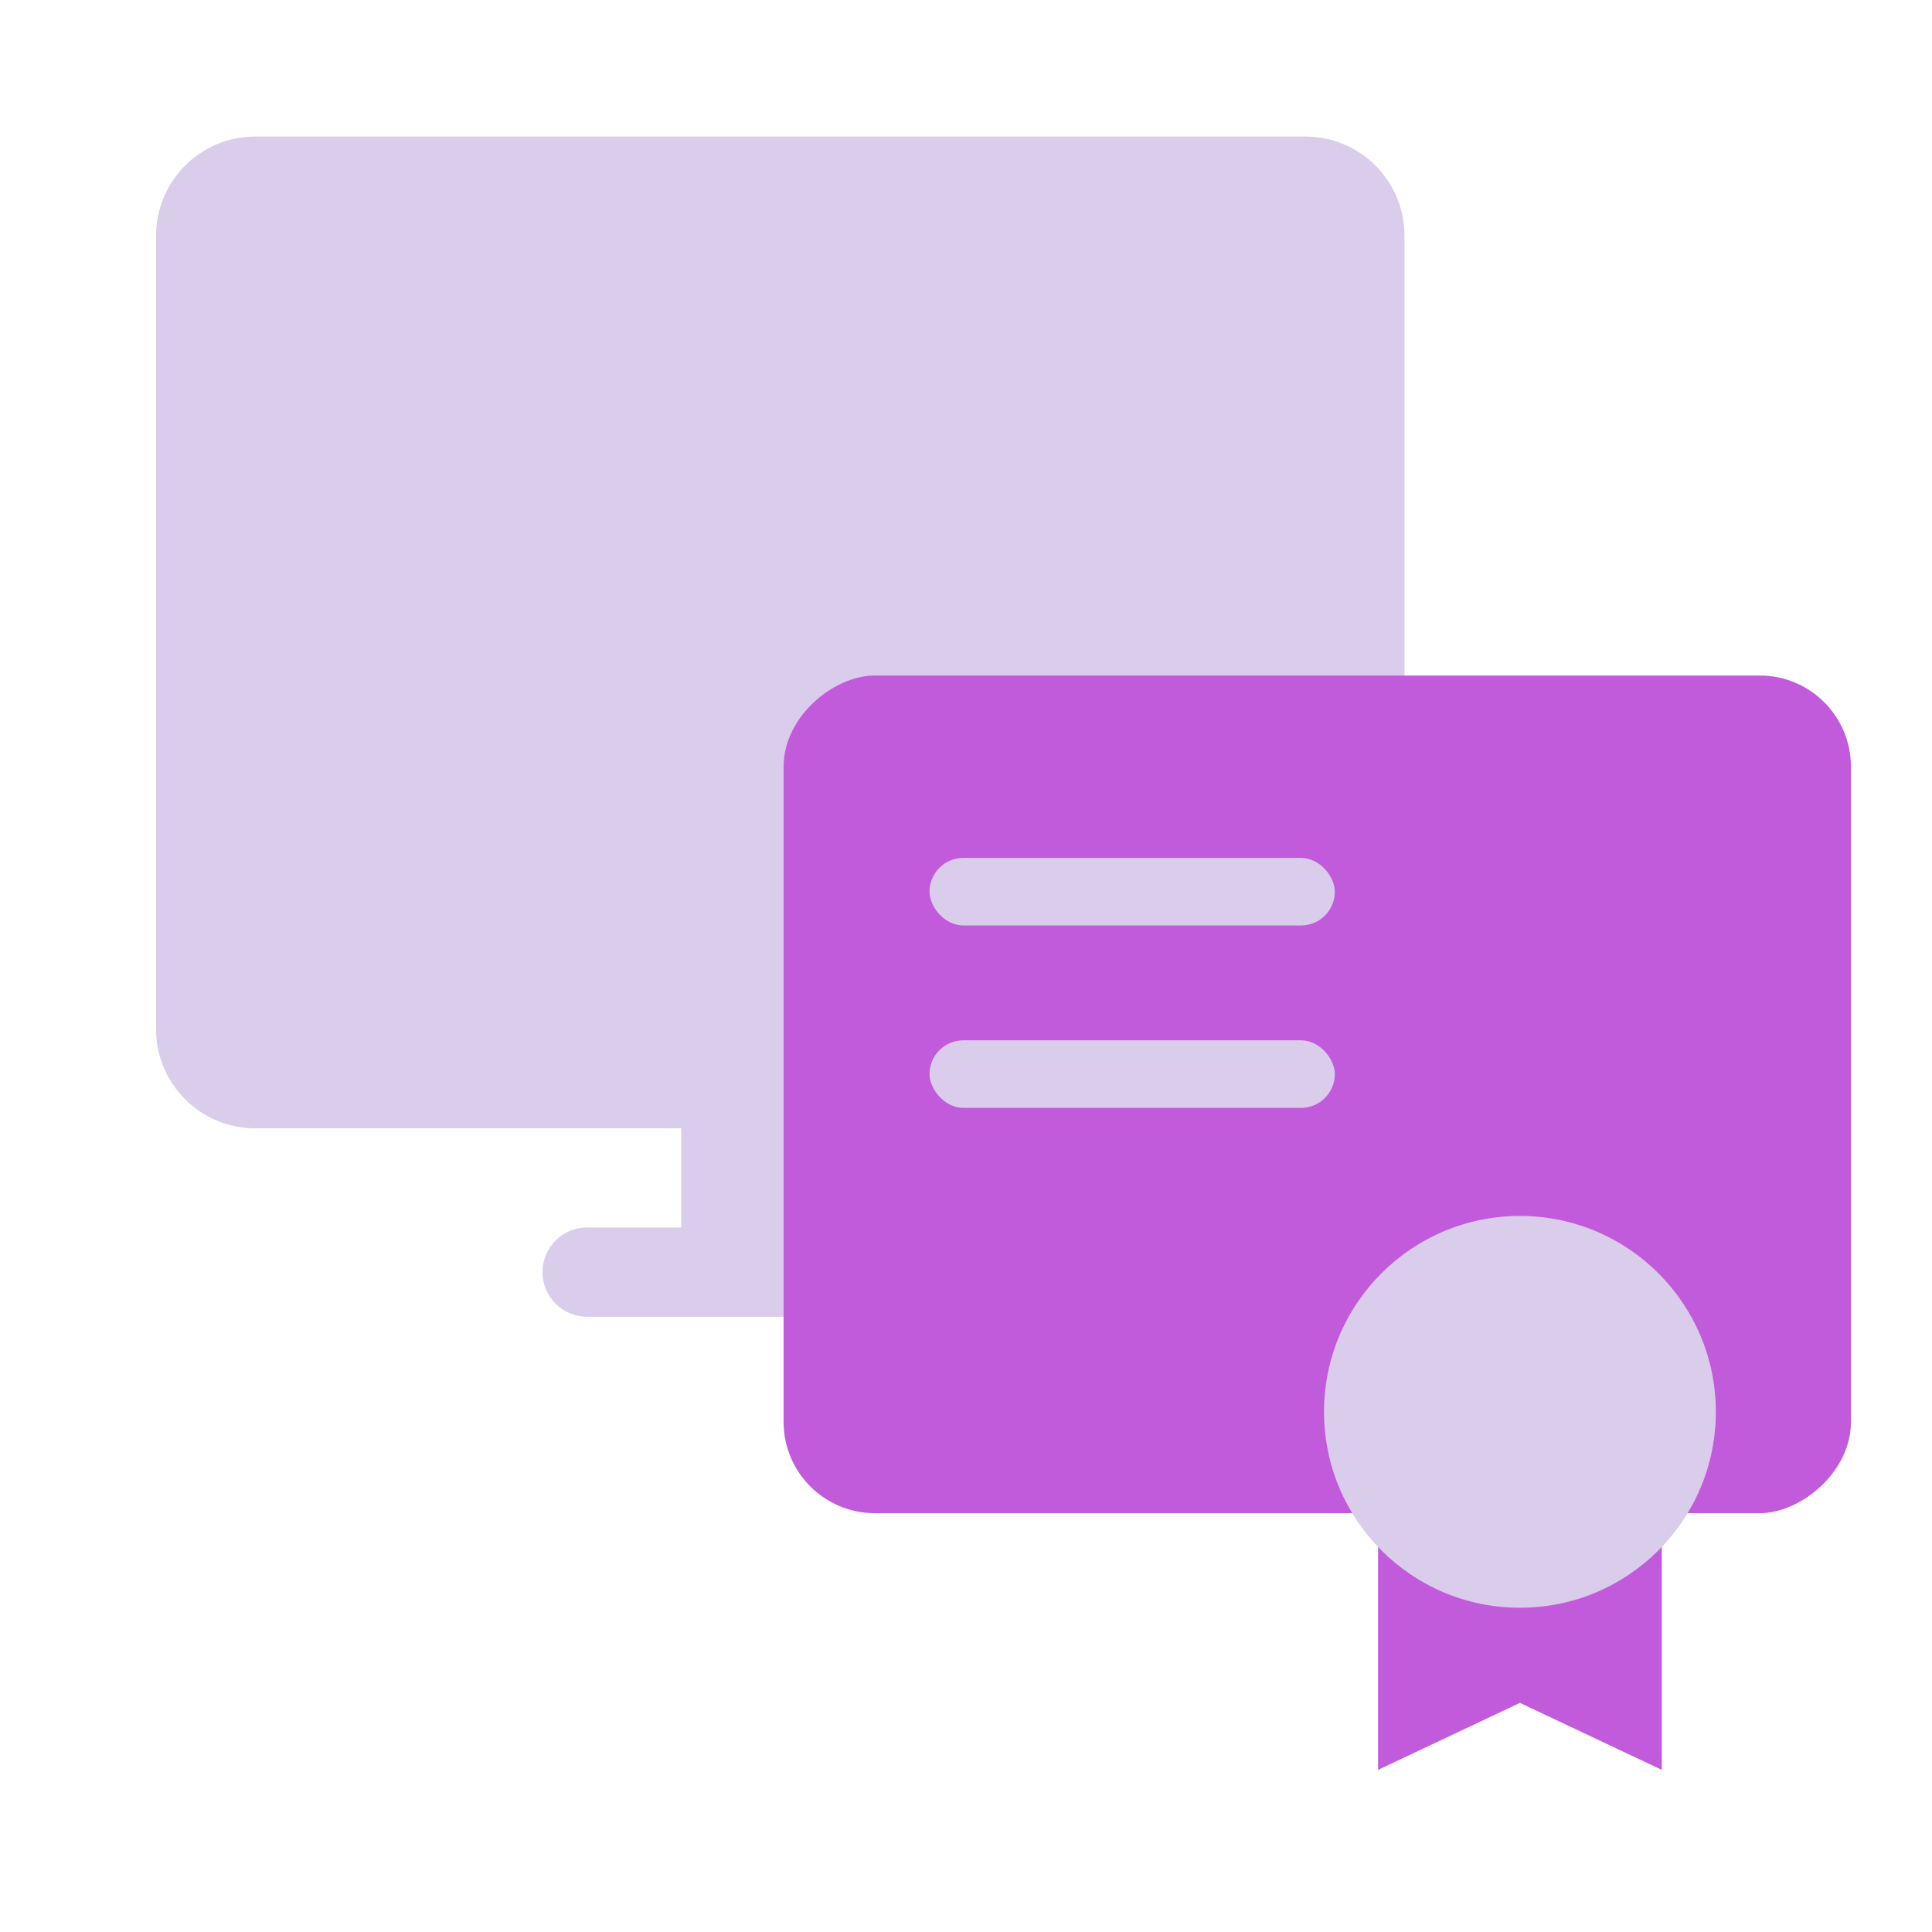
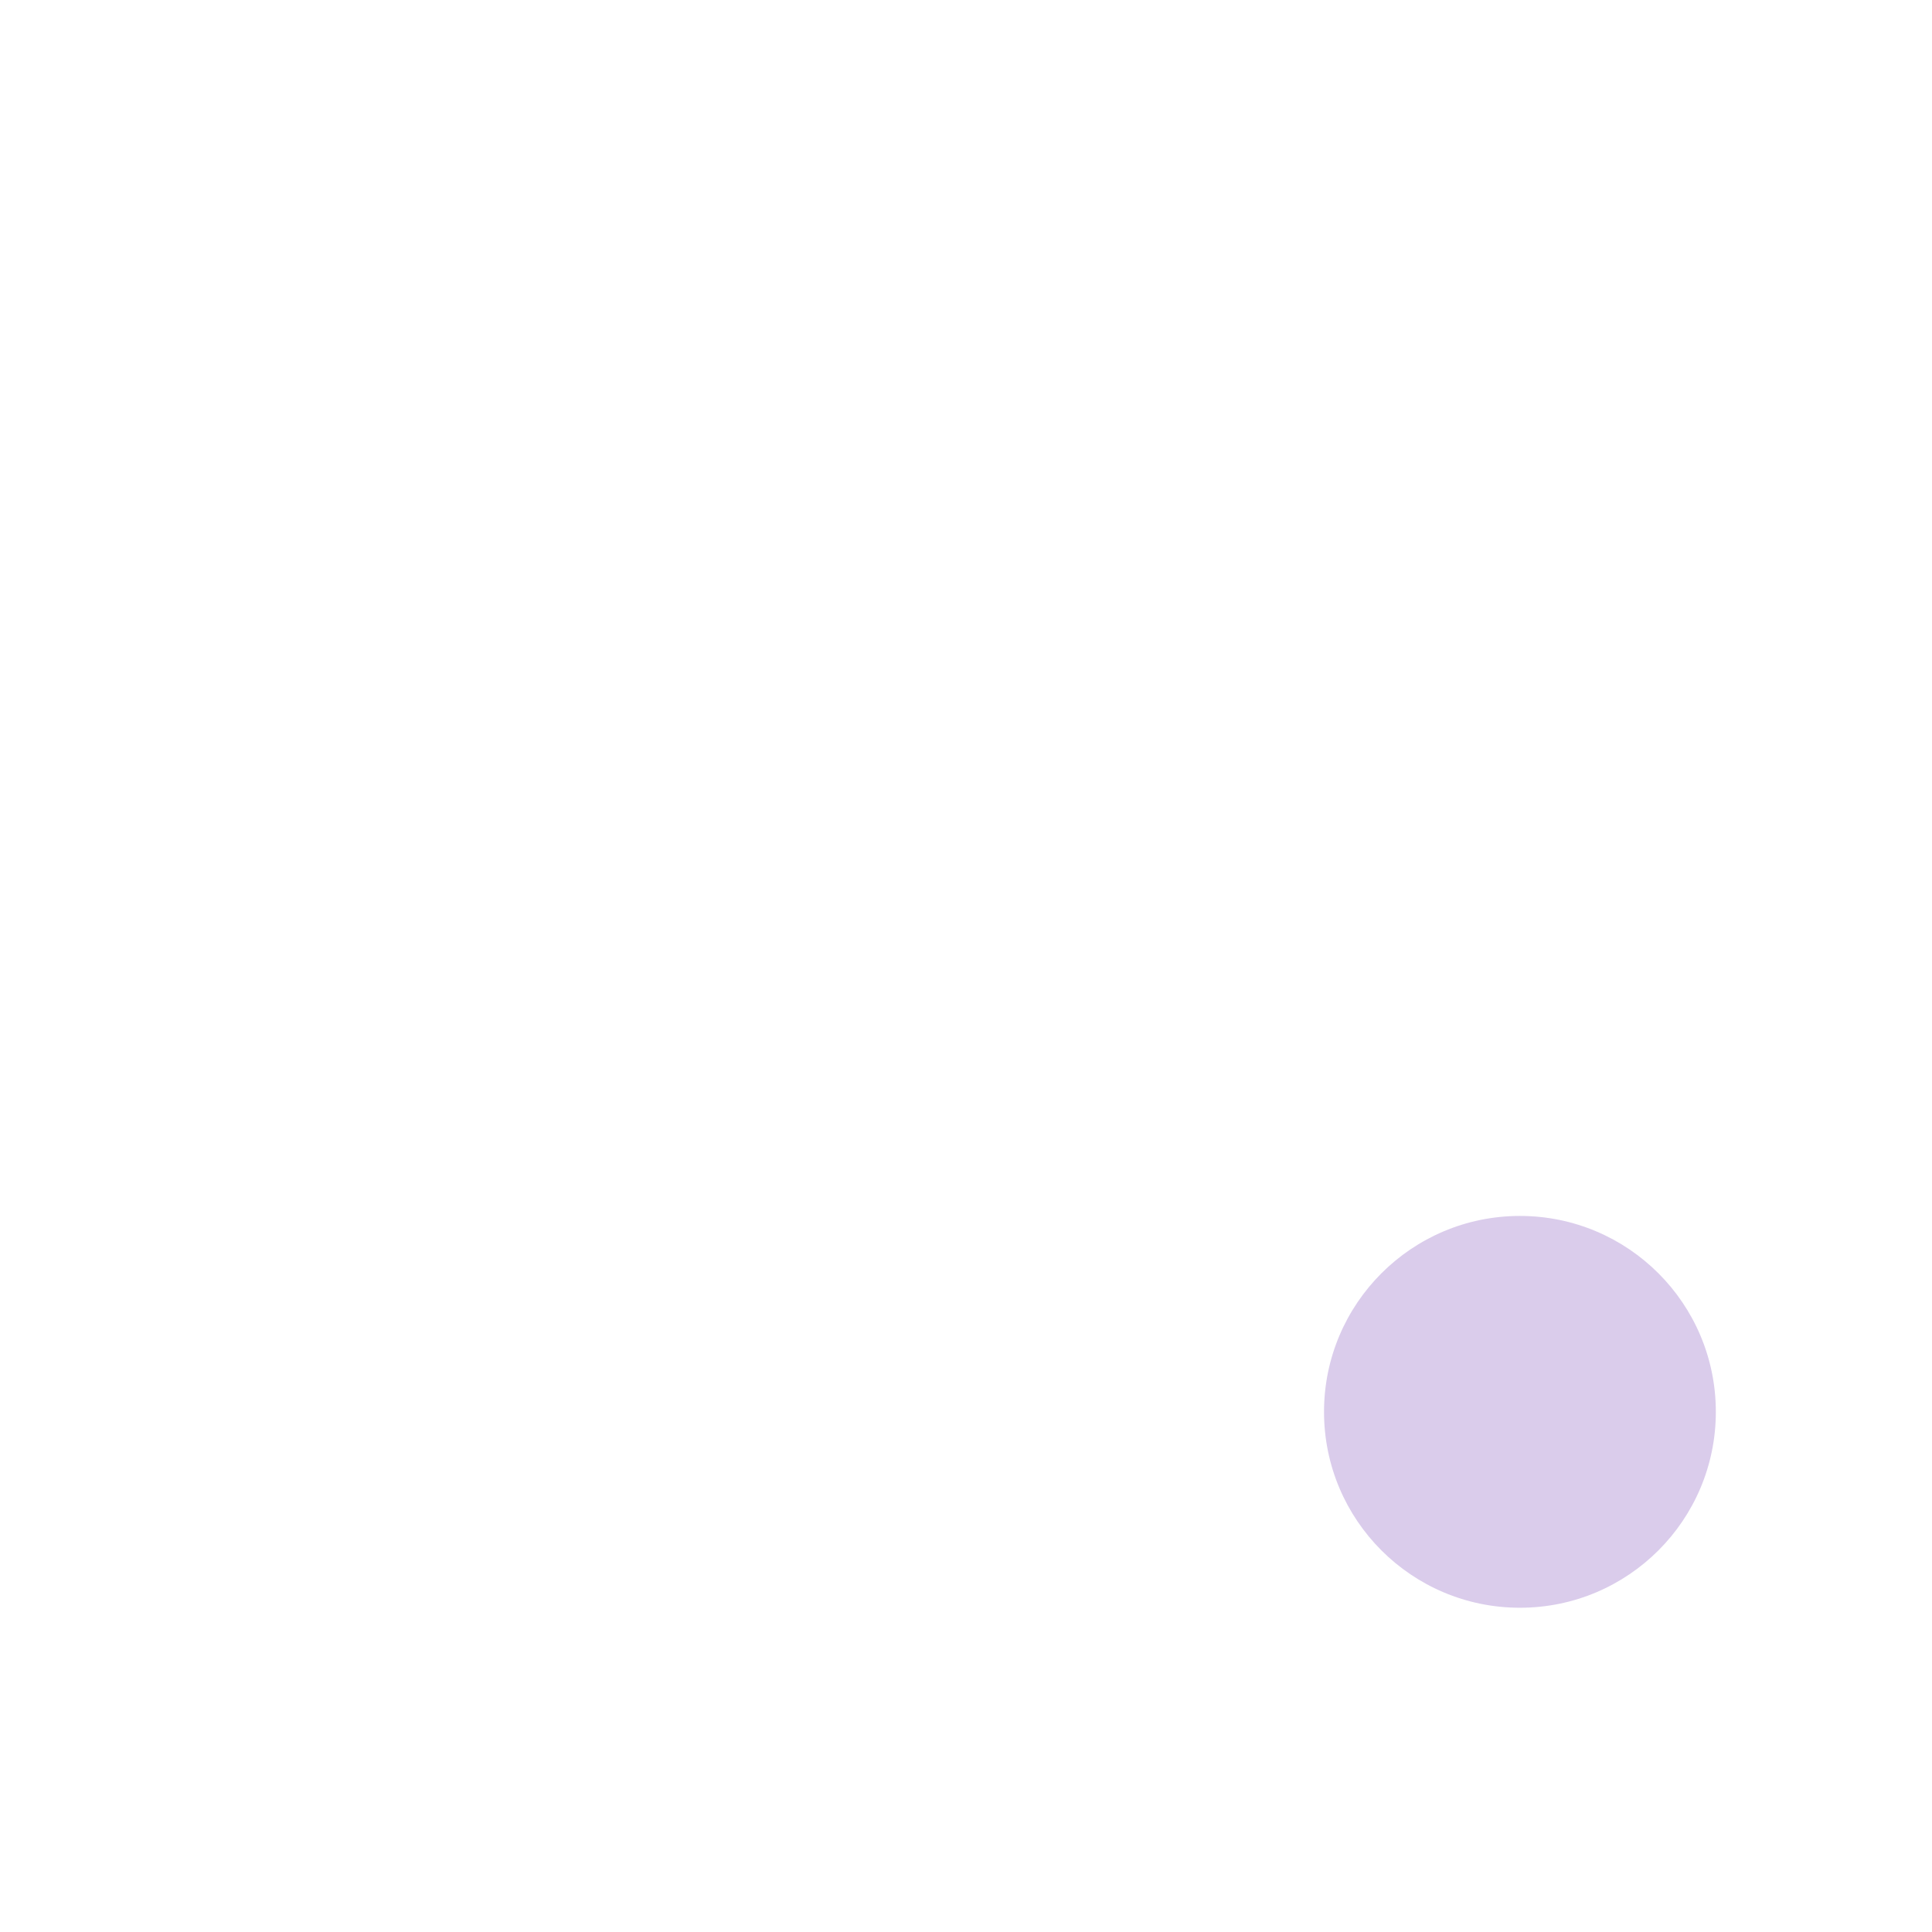
<svg xmlns="http://www.w3.org/2000/svg" width="143" height="143" viewBox="0 0 143 143" fill="none">
  <rect width="143" height="143" fill="white" />
-   <path fill-rule="evenodd" clip-rule="evenodd" d="M18.885 83.513C14.834 83.513 11.551 80.226 11.551 76.172V17.448C11.551 13.393 14.834 10.107 18.885 10.107H96.623C100.674 10.107 103.957 13.393 103.957 17.448V76.172C103.957 80.226 100.674 83.513 96.623 83.513H65.088V90.853H72.055C73.878 90.853 75.355 92.332 75.355 94.157C75.355 95.981 73.878 97.46 72.055 97.46H65.088H50.42H43.453C41.63 97.46 40.153 95.981 40.153 94.157C40.153 92.332 41.63 90.853 43.453 90.853H50.42V83.513H18.885Z" fill="#DACCEB" />
-   <rect x="58" y="112" width="62" height="79" rx="6.75" transform="rotate(-90 58 112)" fill="#C25ADC" />
-   <rect x="68.8" y="63.5" width="30" height="5" rx="2.5" fill="#DACCEB" />
-   <rect x="68.8" y="77" width="30" height="5" rx="2.5" fill="#DACCEB" />
-   <path d="M102 131L102 114L123 114L123 131L112.5 126.042L102 131Z" fill="#C25ADC" />
  <circle cx="112.5" cy="104.5" r="14.5" fill="#DACCEB" />
</svg>